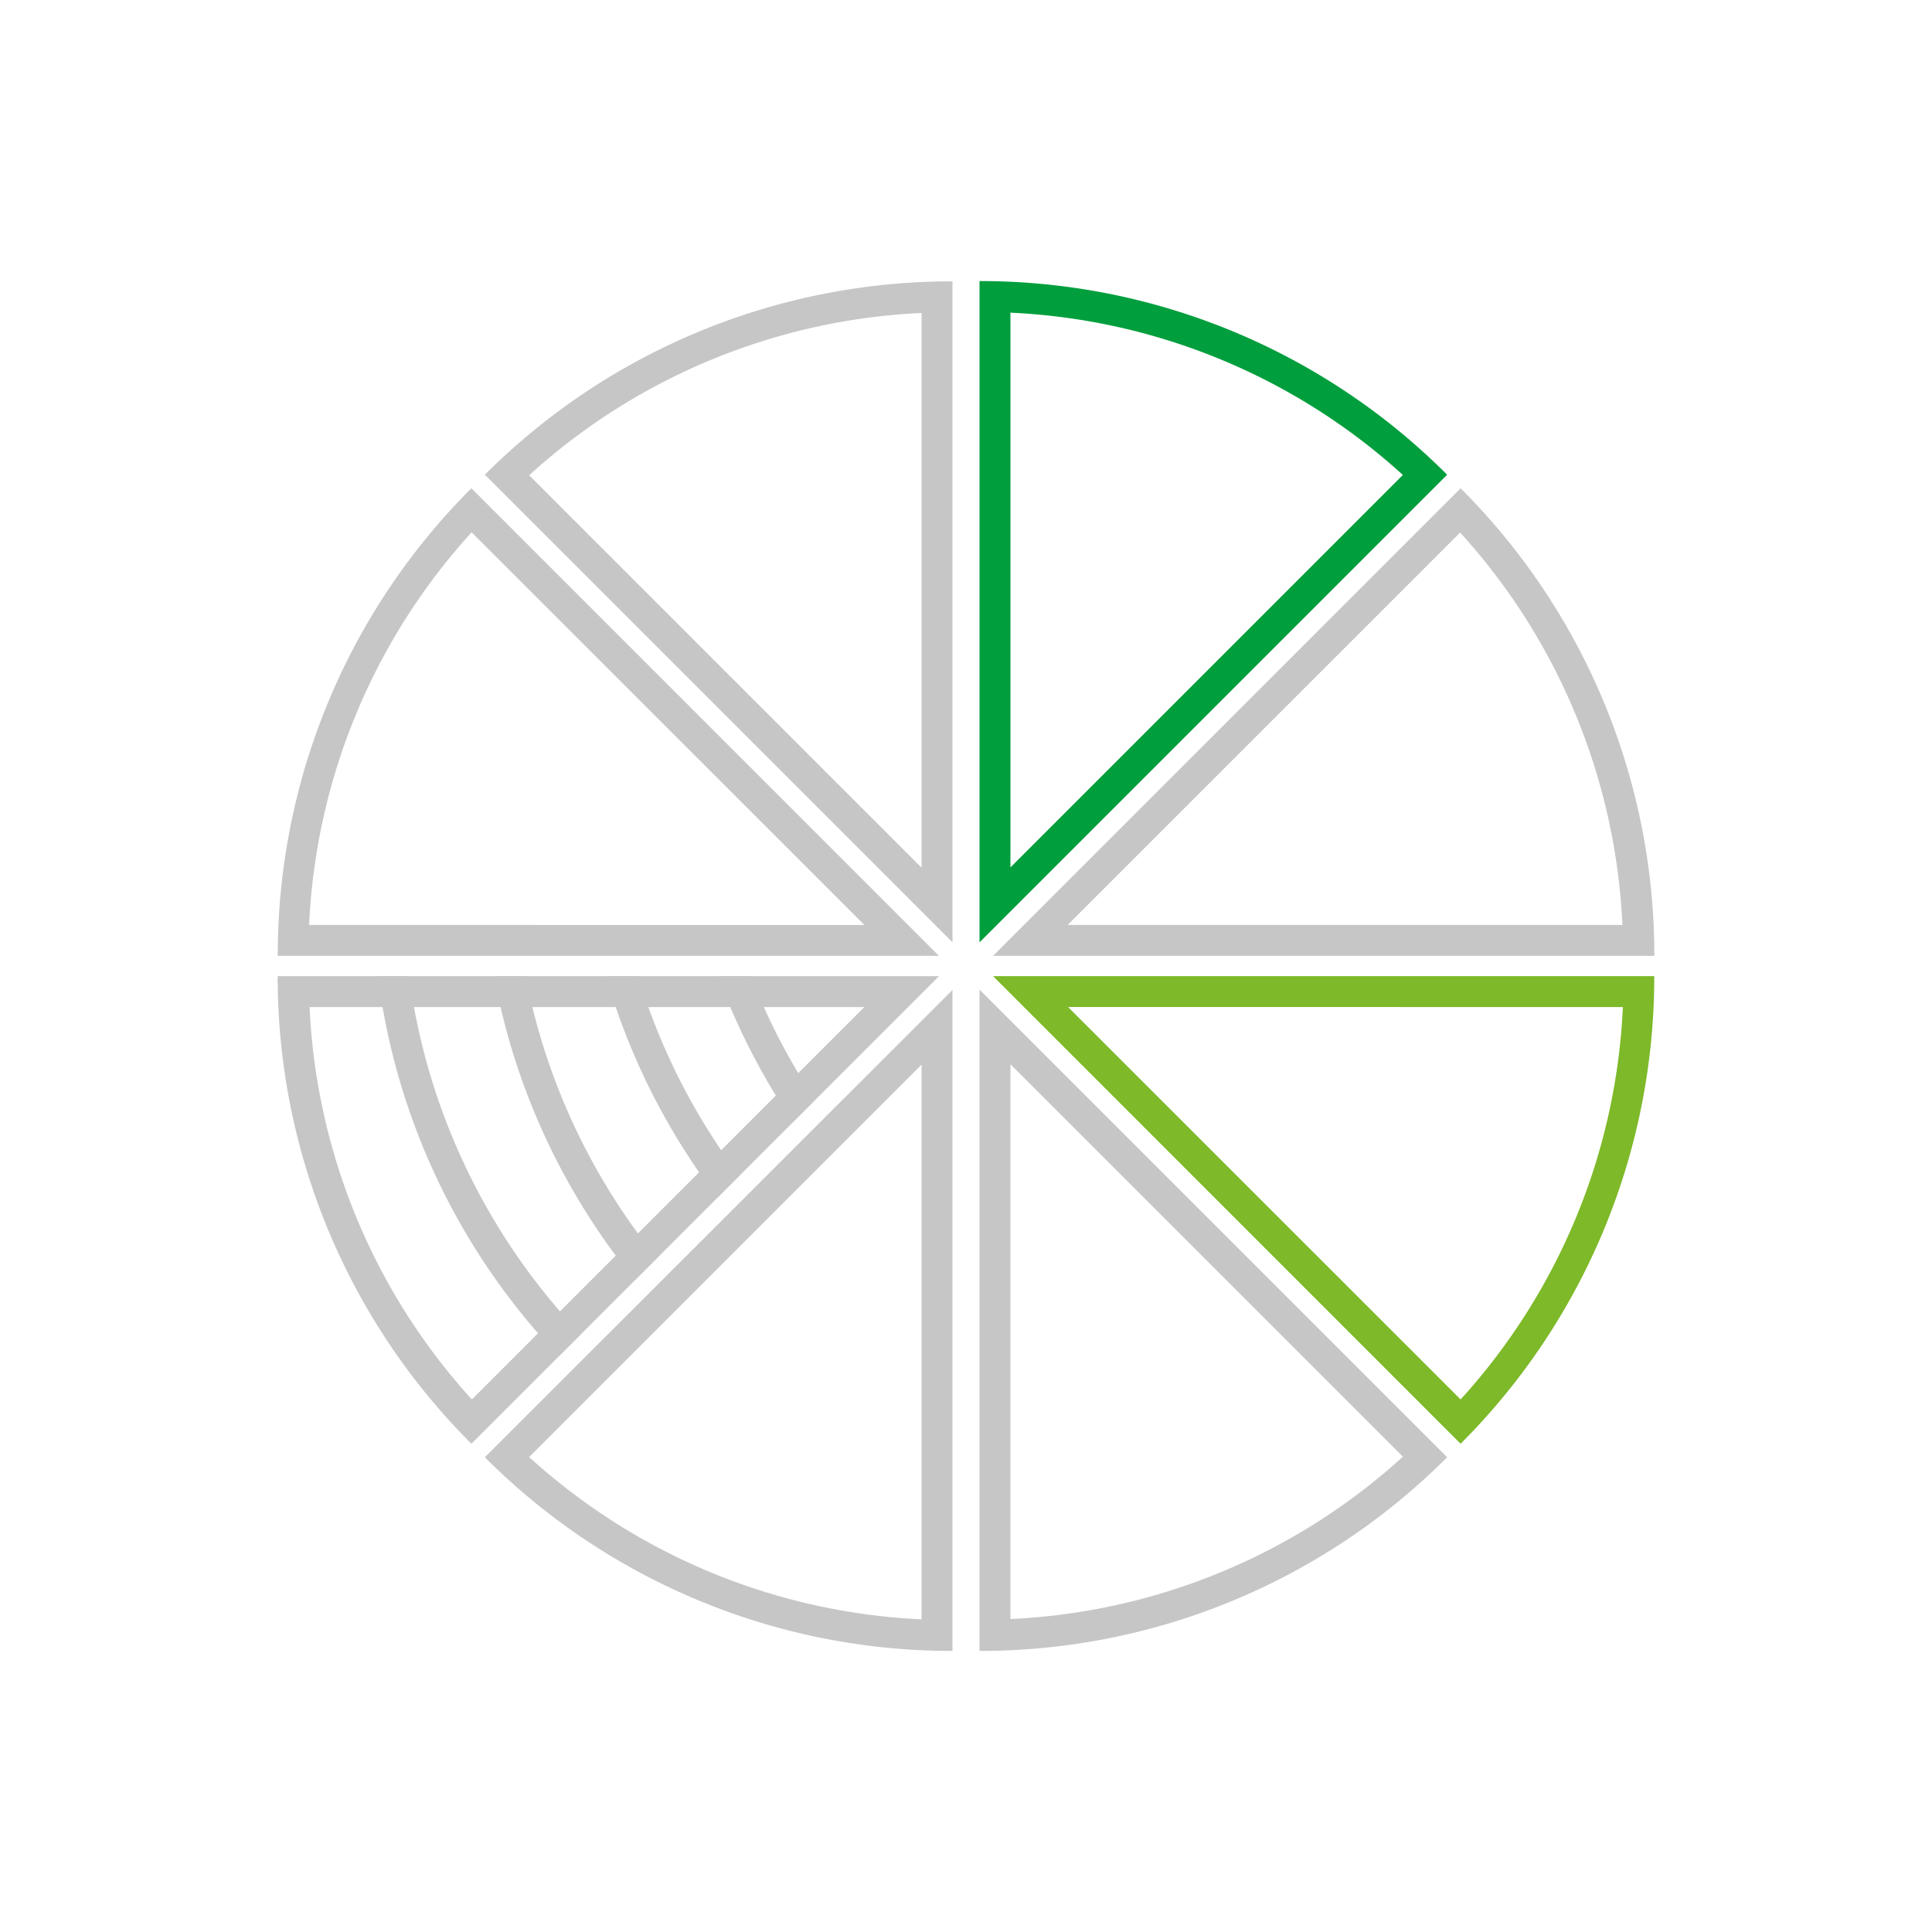
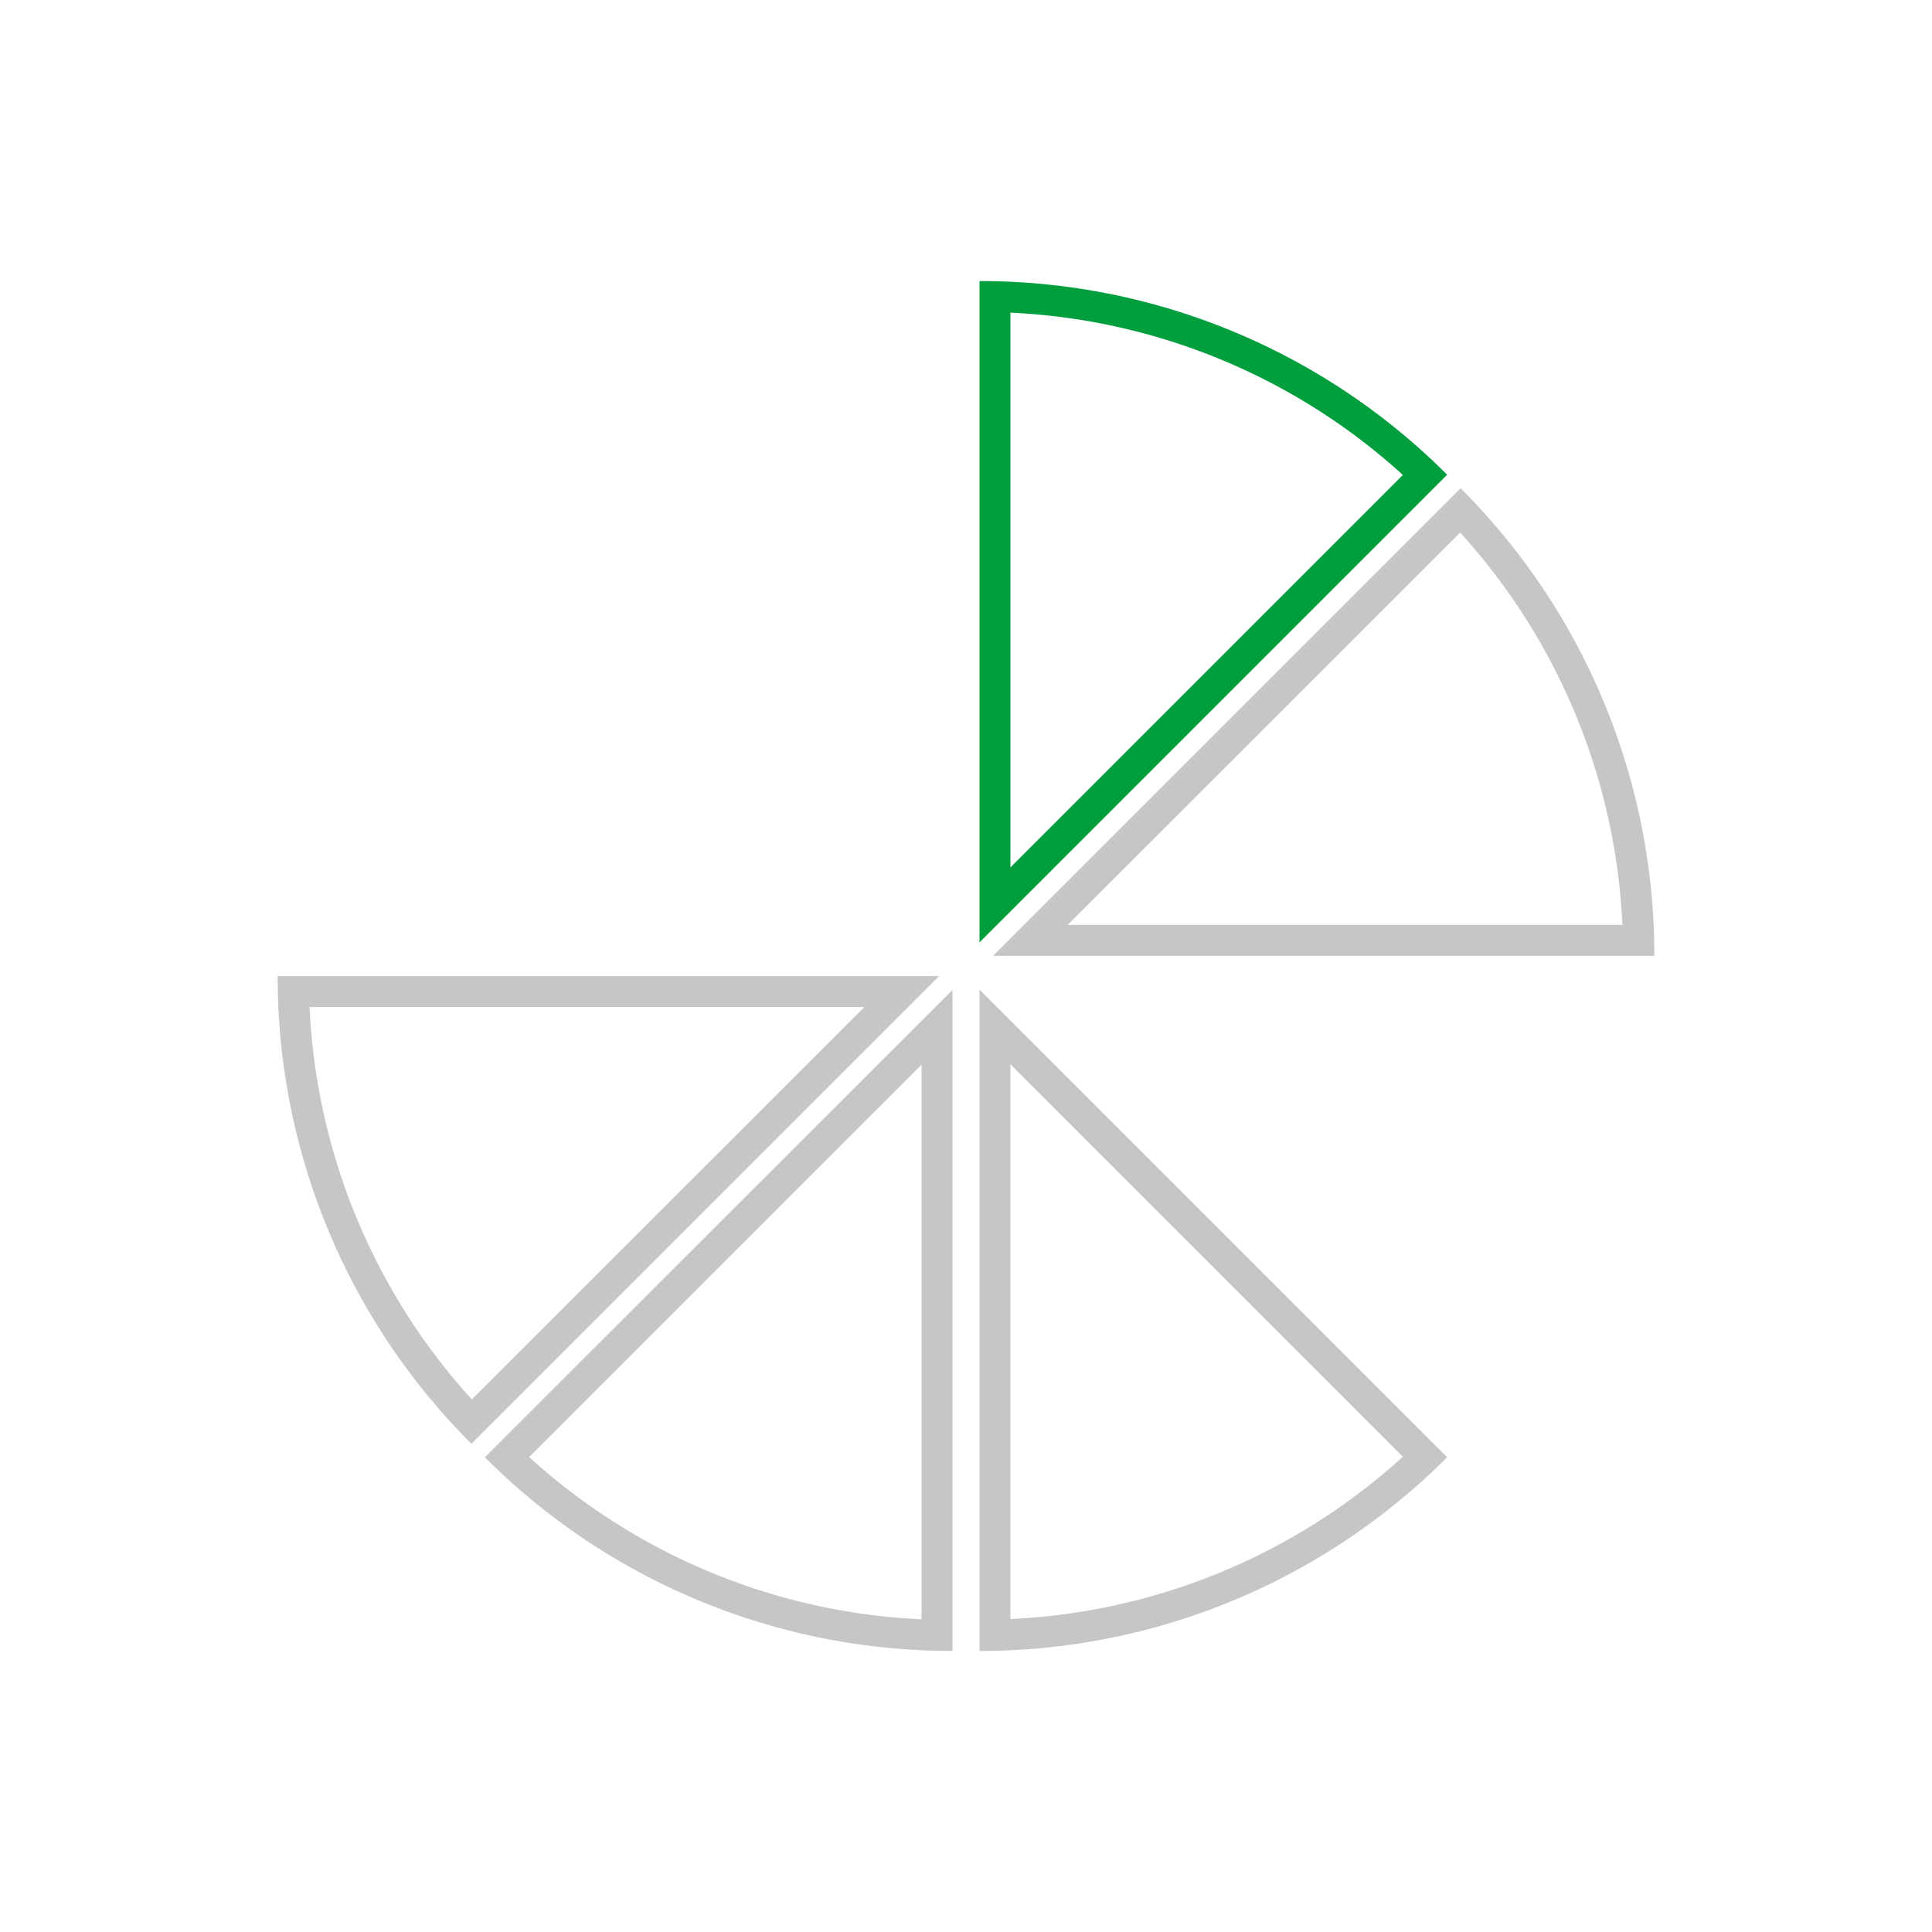
<svg xmlns="http://www.w3.org/2000/svg" id="Ebene_1" data-name="Ebene 1" viewBox="0 0 250 250">
  <defs>
    <style>.cls-1{fill:none;}.cls-2{fill:#c6c6c6;}.cls-3{fill:#009e3d;}.cls-4{fill:#7db928;}.cls-5{clip-path:url(#clip-path);}</style>
    <clipPath id="clip-path">
-       <path class="cls-1" d="M121.5,126.31,61,186.82a85.34,85.34,0,0,1-25.06-60.51Z" />
+       <path class="cls-1" d="M121.5,126.31,61,186.82Z" />
    </clipPath>
  </defs>
  <g id="wirtschaftssttistik">
-     <path class="cls-2" d="M61.06,68.91l50.79,50.78H40a80.89,80.89,0,0,1,21-50.78M61,63.18a85.34,85.34,0,0,0-25.06,60.51H121.5L61,63.18Z" />
-     <path class="cls-2" d="M119.25,40.46v71.82L68.47,61.5a80.92,80.92,0,0,1,50.78-21m4-4.09A85.35,85.35,0,0,0,62.74,61.43l60.51,60.51V36.37Z" />
    <path class="cls-3" d="M130.75,40.46a80.92,80.92,0,0,1,50.78,21l-50.78,50.78V40.46m-4-4.09v85.57l60.51-60.51a85.35,85.35,0,0,0-60.51-25.06Z" />
    <path class="cls-2" d="M188.94,68.91a80.89,80.89,0,0,1,21,50.78H138.15l50.79-50.78m.07-5.73L128.5,123.69h85.57A85.34,85.34,0,0,0,189,63.18Z" />
-     <path class="cls-4" d="M210,130.31a80.89,80.89,0,0,1-21,50.78l-50.79-50.78H210m4.1-4H128.5L189,186.82a85.34,85.34,0,0,0,25.06-60.51Z" />
    <path class="cls-2" d="M130.75,137.72l50.78,50.78a80.92,80.92,0,0,1-50.78,21V137.72m-4-9.66v85.57a85.35,85.35,0,0,0,60.51-25.06l-60.51-60.51Z" />
    <path class="cls-2" d="M119.25,137.72v71.82a80.92,80.92,0,0,1-50.78-21l50.78-50.78m4-9.66L62.74,188.57a85.35,85.35,0,0,0,60.51,25.06V128.06Z" />
    <path class="cls-2" d="M111.85,130.31,61.06,181.09a80.89,80.89,0,0,1-21-50.78h71.82m9.65-4H35.93A85.34,85.34,0,0,0,61,186.82l60.51-60.51Z" />
    <g class="cls-5">
-       <path class="cls-2" d="M75.28,177.64a2,2,0,0,1-1.42-.59,87,87,0,0,1-25.65-61.92,2,2,0,0,1,4,0,83,83,0,0,0,24.48,59.09,2,2,0,0,1-1.41,3.42Z" />
      <path class="cls-2" d="M89.57,172.85a2,2,0,0,1-1.42-.59A87,87,0,0,1,62.5,110.34a2,2,0,0,1,4,0A83,83,0,0,0,91,169.43a2,2,0,0,1-1.41,3.42Z" />
      <path class="cls-2" d="M102.1,164.49a2,2,0,0,1-1.42-.59A87,87,0,0,1,75,102a2,2,0,1,1,4,0,83,83,0,0,0,24.48,59.09,2,2,0,0,1-1.41,3.42Z" />
      <path class="cls-2" d="M114.63,158.57a2,2,0,0,1-1.41-.59A87,87,0,0,1,87.57,96.06a2,2,0,0,1,4,0A83,83,0,0,0,116,155.15a2,2,0,0,1-1.41,3.42Z" />
    </g>
  </g>
</svg>